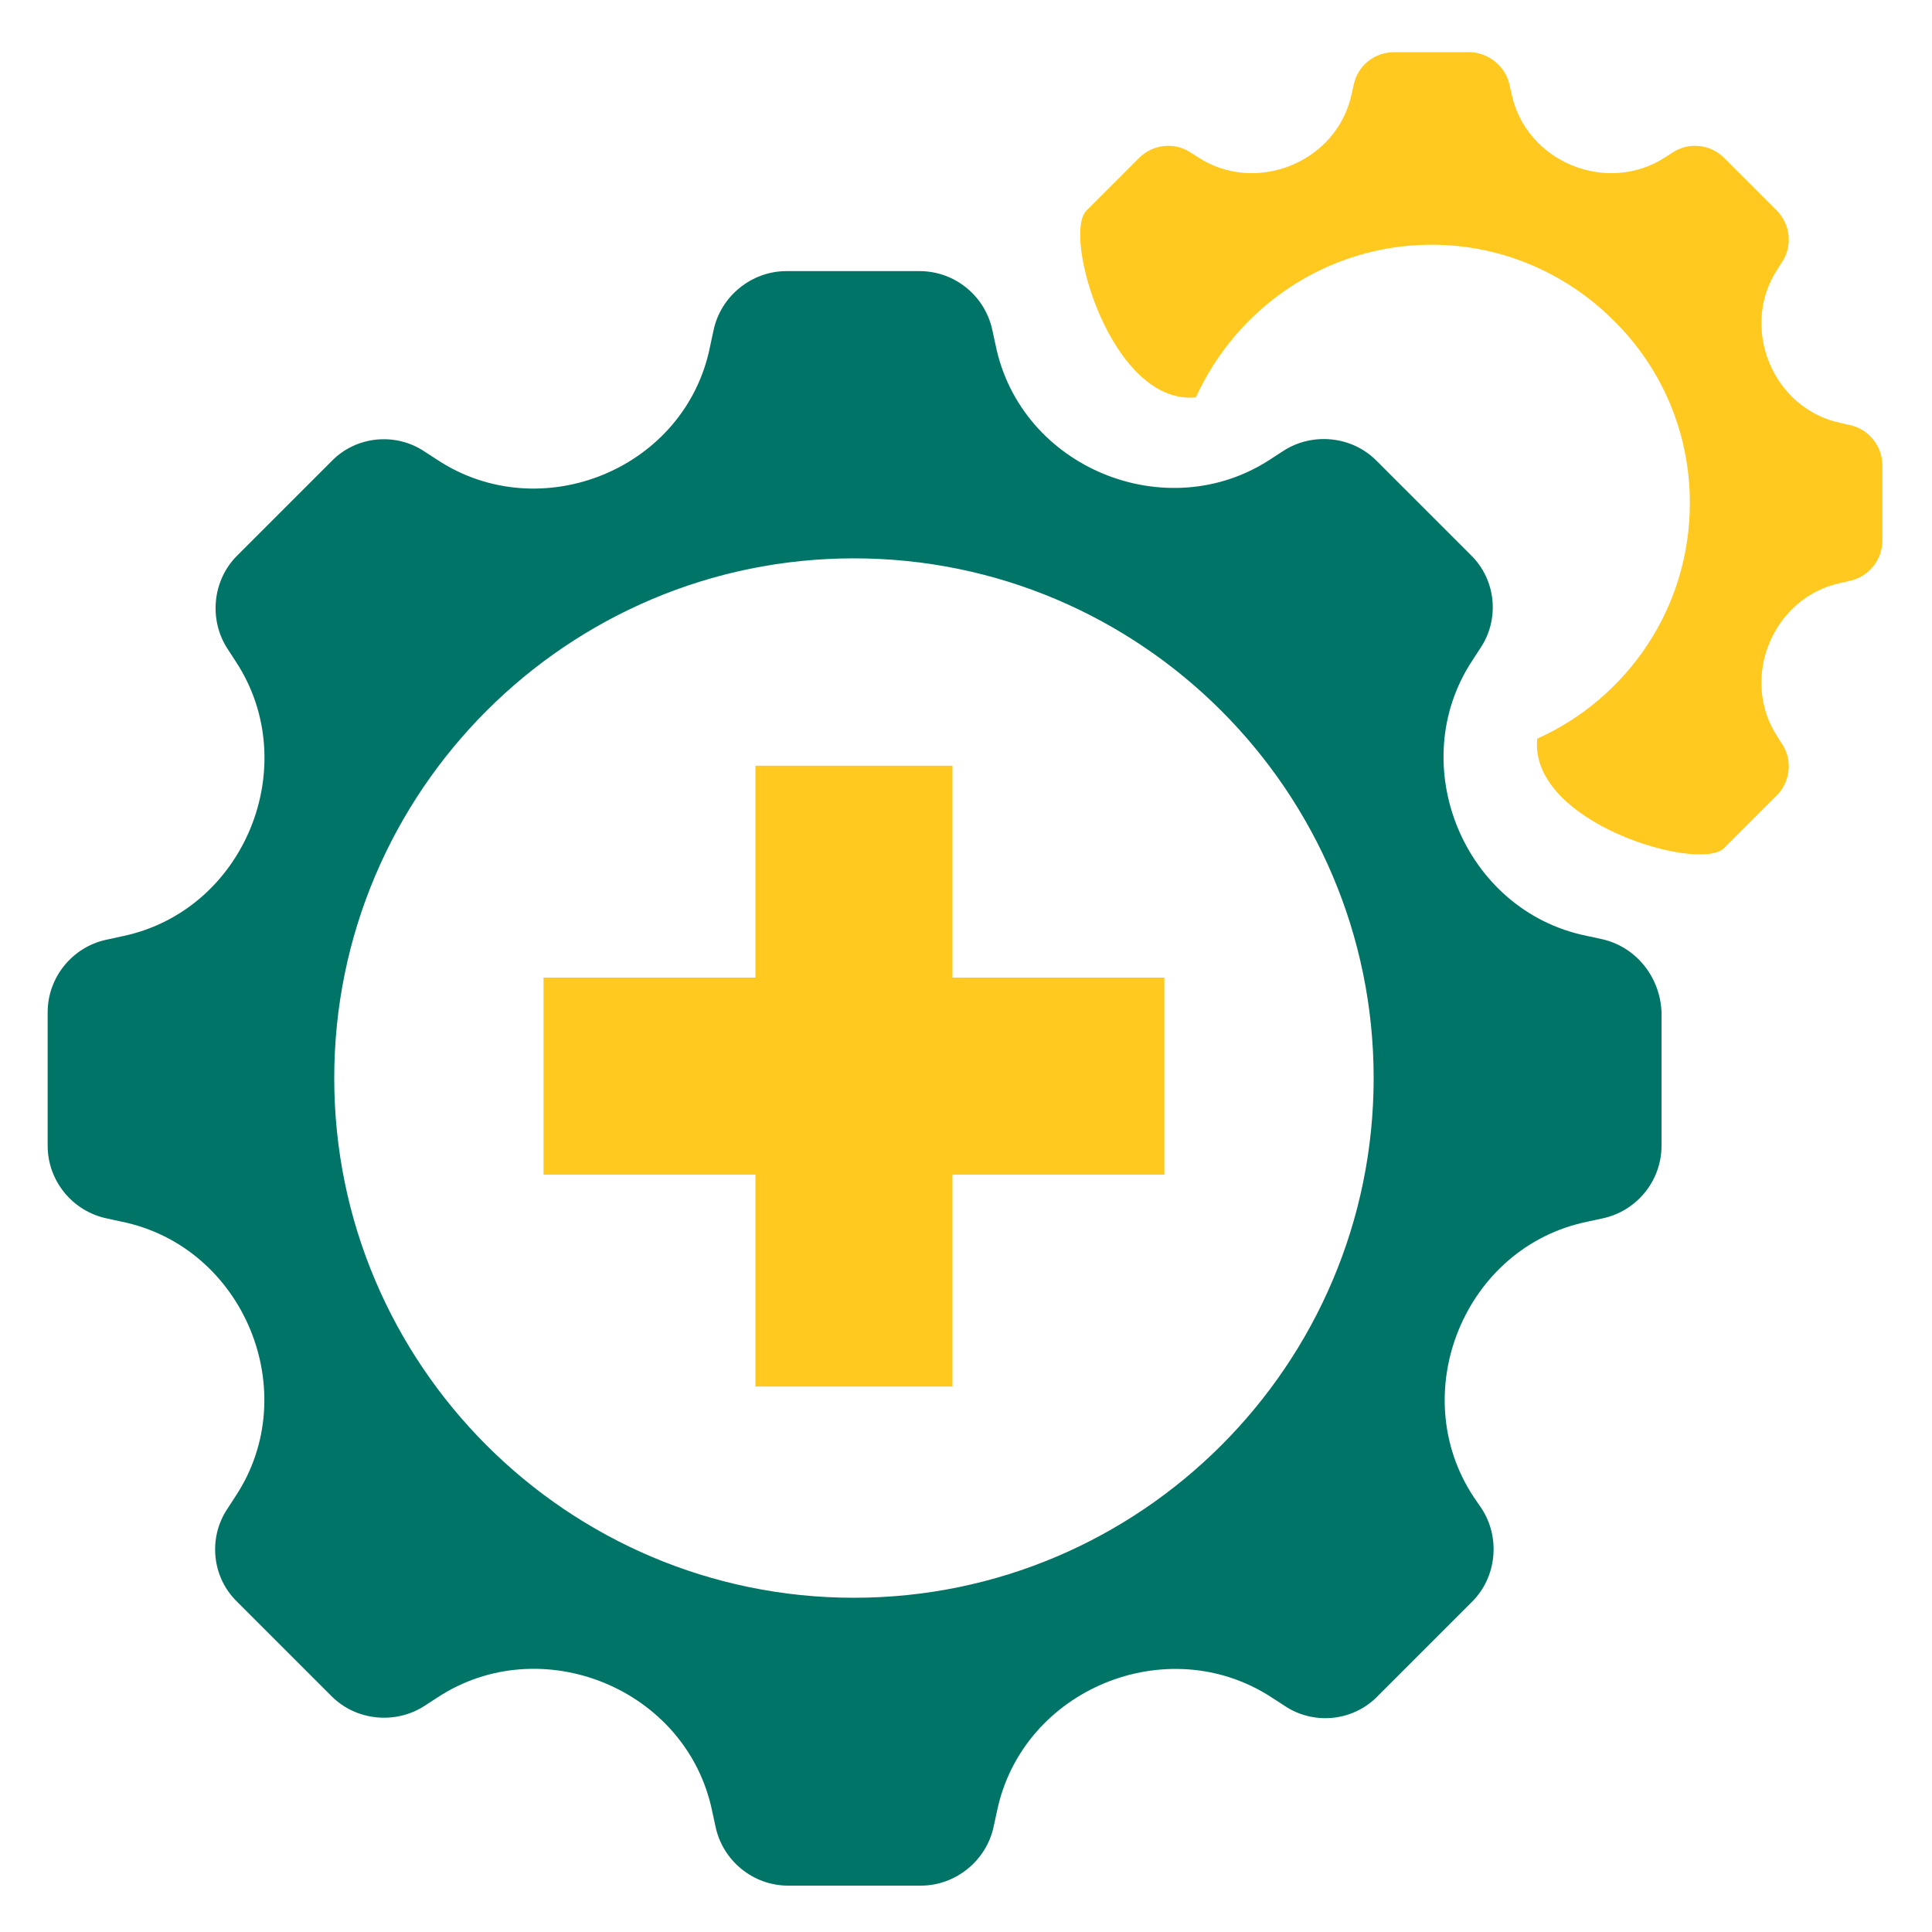
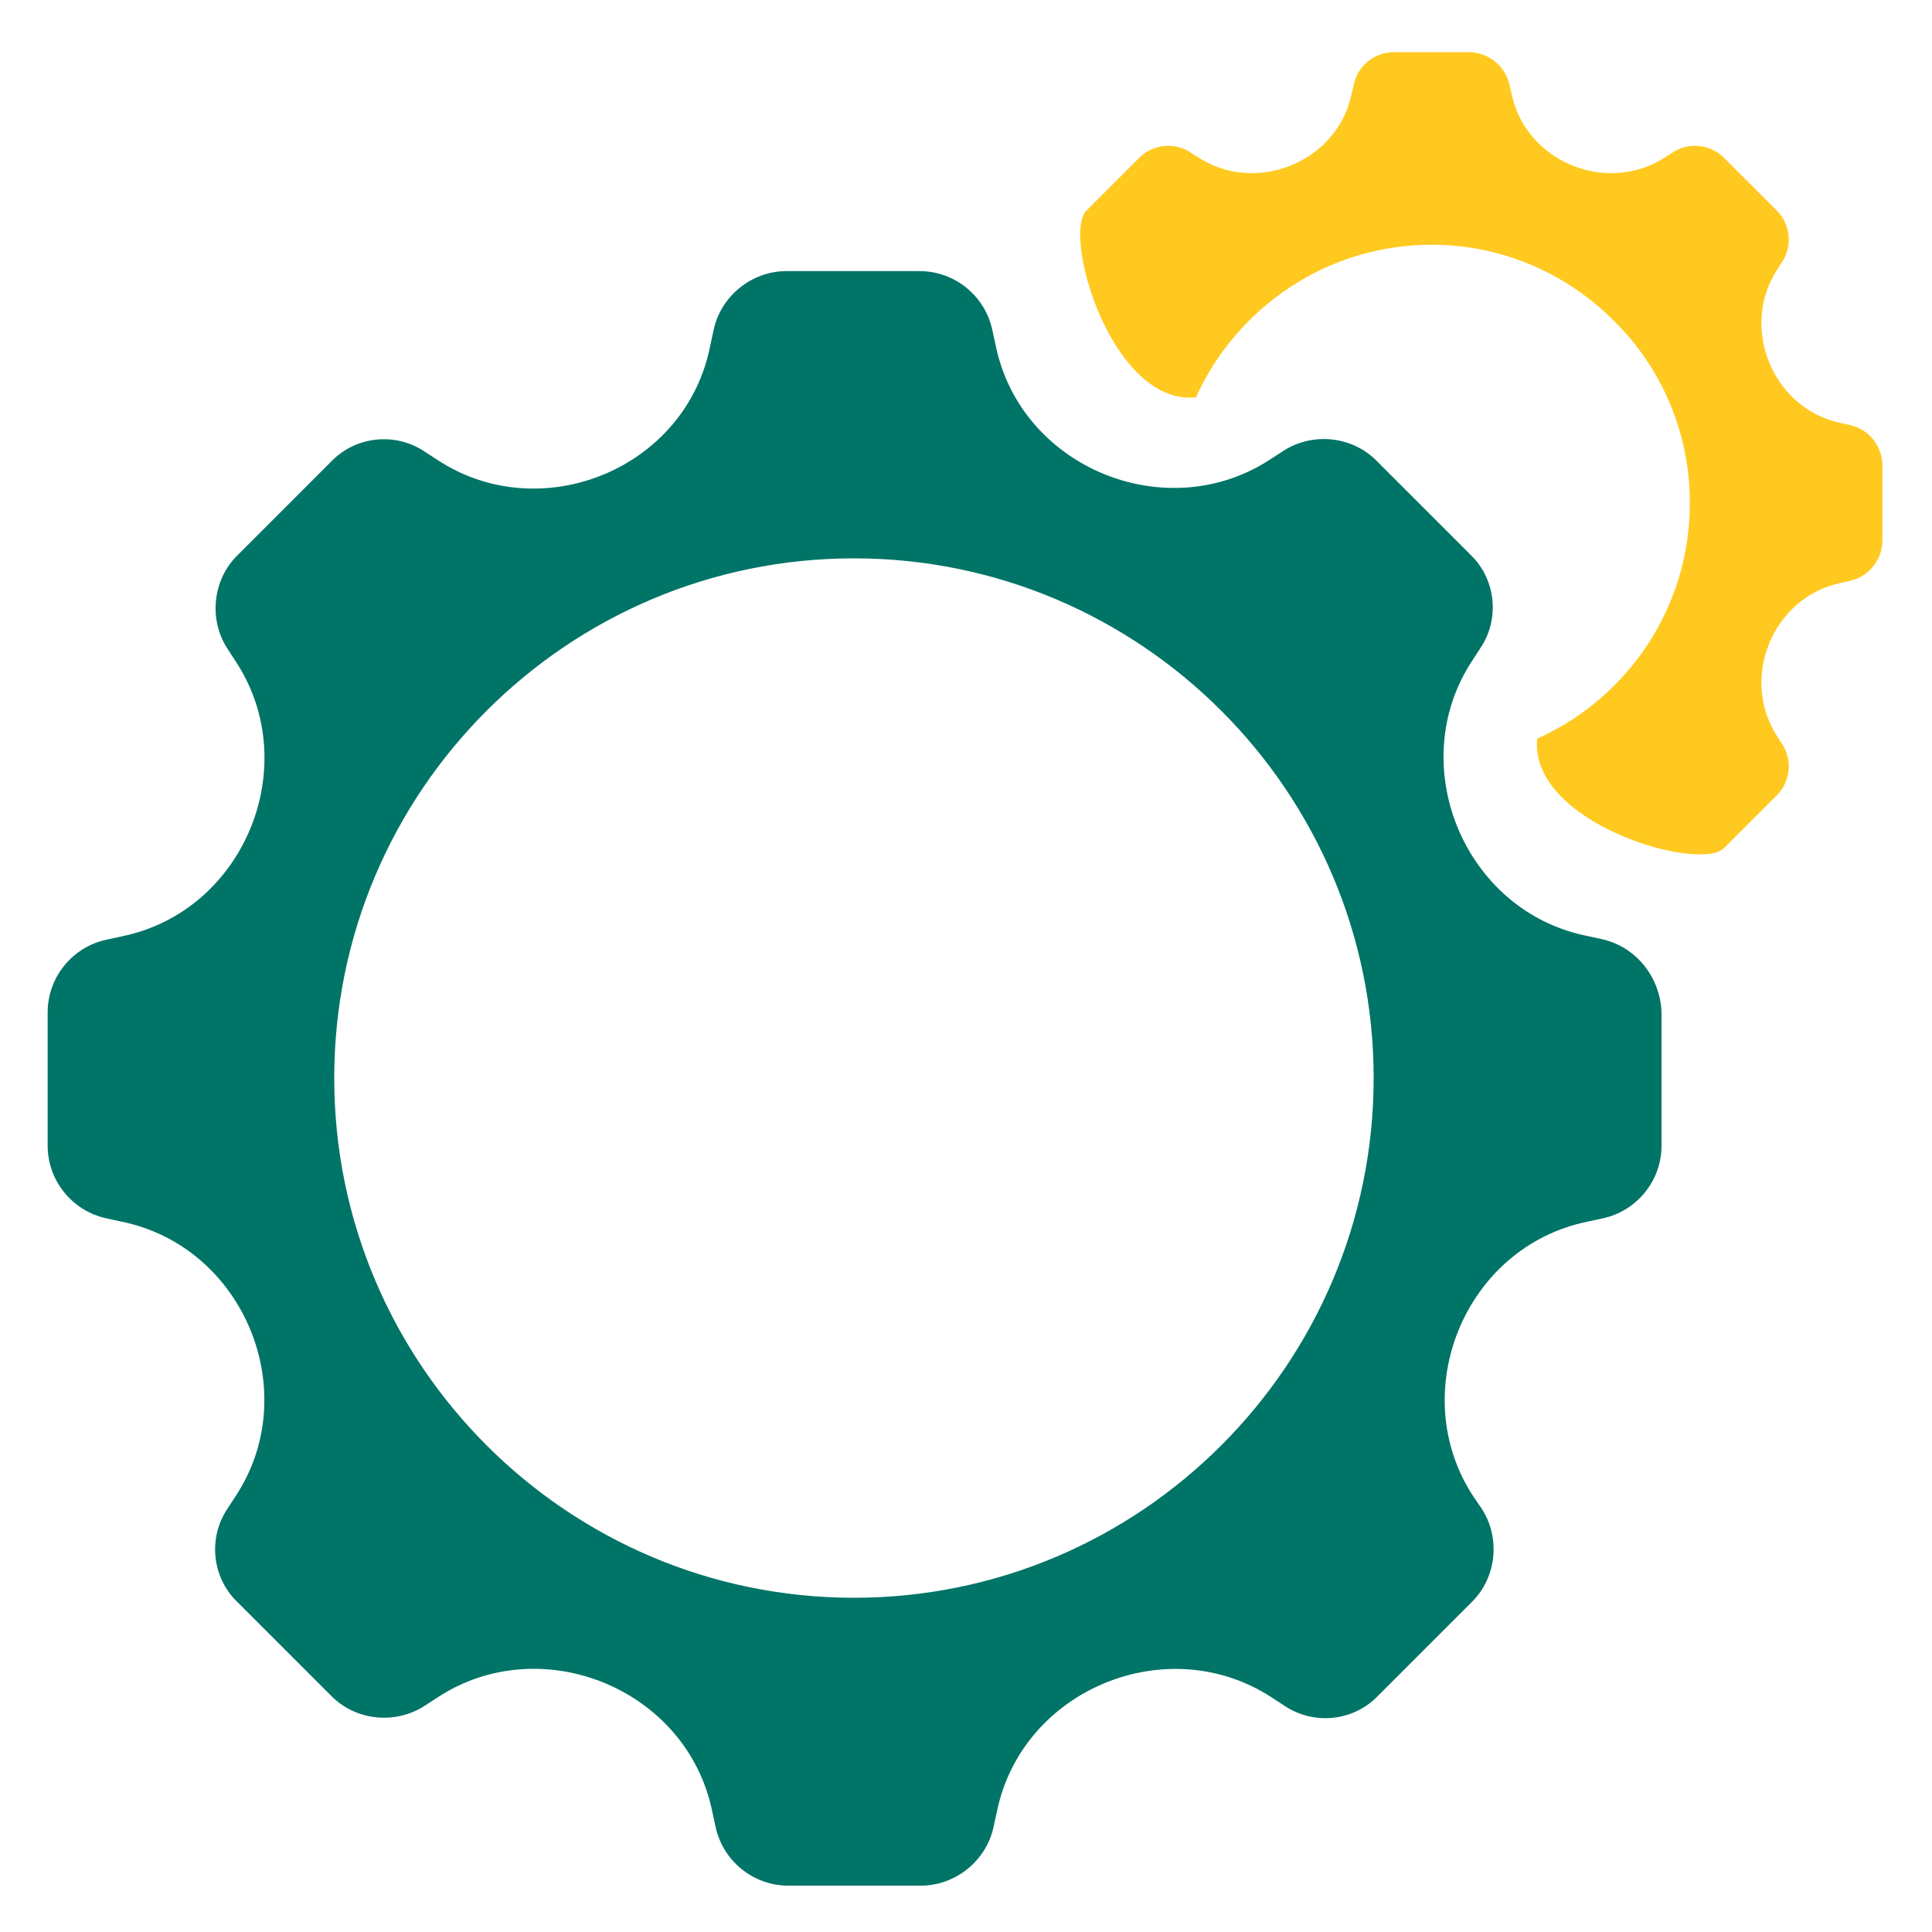
<svg xmlns="http://www.w3.org/2000/svg" version="1.1" id="Layer_1" x="0px" y="0px" viewBox="0 0 300 300" style="enable-background:new 0 0 300 300;" xml:space="preserve">
  <style type="text/css"> .st0{fill:#FFC91F;} .st1{fill:#007467;} .st2{fill-rule:evenodd;clip-rule:evenodd;fill:#FFC91F;} </style>
  <g>
    <g>
      <g>
        <path class="st0" d="M275.9,32.7c2.1,2.1,2.5,5.5,0.8,8l-0.7,1.1c-5.9,9-0.8,21.7,9.9,23.9l1.3,0.3h0c3,0.6,5.1,3.3,5.1,6.3v11.6 c0,3.1-2.2,5.7-5.1,6.3l-1.3,0.3c-10.7,2.2-15.8,14.9-9.9,23.9l0.7,1.1c1.7,2.5,1.3,5.9-0.8,8l-8.2,8.2c-3.8,3.8-30.3-3.9-29-17 c14-6.3,23.7-20.3,23.7-36.6c0-11.1-4.5-21.1-11.8-28.3c-7.3-7.3-17.3-11.8-28.3-11.8c-16.3,0-30.3,9.8-36.6,23.7 c-13.1,1.3-20.8-25.2-17-29l8.2-8.2c2.1-2.1,5.5-2.5,8-0.8l1.1,0.7c9,5.9,21.7,0.8,23.9-9.9l0.3-1.3c0.6-3,3.2-5.1,6.3-5.1h11.6 c3,0,5.7,2.2,6.3,5.1v0l0.3,1.3c2.2,10.7,14.9,15.8,23.9,9.9l1.1-0.7c2.5-1.7,5.9-1.3,8,0.8L275.9,32.7z" />
      </g>
      <g>
        <path class="st1" d="M248.6,145.8L248.6,145.8l-2.3-0.5c-19-3.9-28.3-26.6-17.7-42.7l1.3-2c3-4.5,2.4-10.6-1.5-14.4l-14.7-14.7 c-3.8-3.8-9.9-4.4-14.4-1.5l-2,1.3c-16.1,10.6-38.8,1.4-42.7-17.7l-0.5-2.3c-1.1-5.3-5.8-9.2-11.3-9.2h-20.7 c-5.4,0-10.2,3.9-11.3,9.2l-0.5,2.3C106.6,72.8,84,82,67.9,71.4l-2-1.3c-4.5-3-10.6-2.4-14.4,1.5L36.8,86.3 c-3.8,3.8-4.4,9.9-1.5,14.4l1.3,2c10.6,16.1,1.4,38.8-17.7,42.7l-2.3,0.5c-5.3,1.1-9.2,5.8-9.2,11.3v20.7 c0,5.5,3.9,10.2,9.2,11.3l2.3,0.5c19,3.9,28.3,26.5,17.7,42.6l-1.3,2c-3,4.5-2.4,10.6,1.5,14.4l14.7,14.7 c3.8,3.8,9.9,4.4,14.4,1.5l2-1.3c16.1-10.6,38.8-1.4,42.7,17.7l0.5,2.3c1.1,5.3,5.8,9.2,11.3,9.2H143c5.4,0,10.2-3.9,11.3-9.2 l0.5-2.3c3.9-19,26.5-28.3,42.7-17.7l2,1.3c4.5,3,10.6,2.4,14.4-1.5l14.7-14.7c3.8-3.8,4.4-9.9,1.5-14.4l-1.3-1.9 c-10.6-16.1-1.4-38.8,17.7-42.7l2.3-0.5c5.3-1.1,9.2-5.8,9.2-11.3v-20.7C257.8,151.6,253.9,146.9,248.6,145.8z M132.6,248.1 c-44.5,0-80.7-36.2-80.7-80.7c0-44.5,36.2-80.7,80.7-80.7s80.7,36.2,80.7,80.7C213.3,211.9,177.1,248.1,132.6,248.1z" />
      </g>
    </g>
-     <polygon class="st2" points="117.3,118.9 117.3,151.8 84.4,151.8 84.4,182.4 117.3,182.4 117.3,215.3 147.9,215.3 147.9,182.4 180.8,182.4 180.8,151.8 147.9,151.8 147.9,118.9 117.3,118.9 " />
  </g>
</svg>